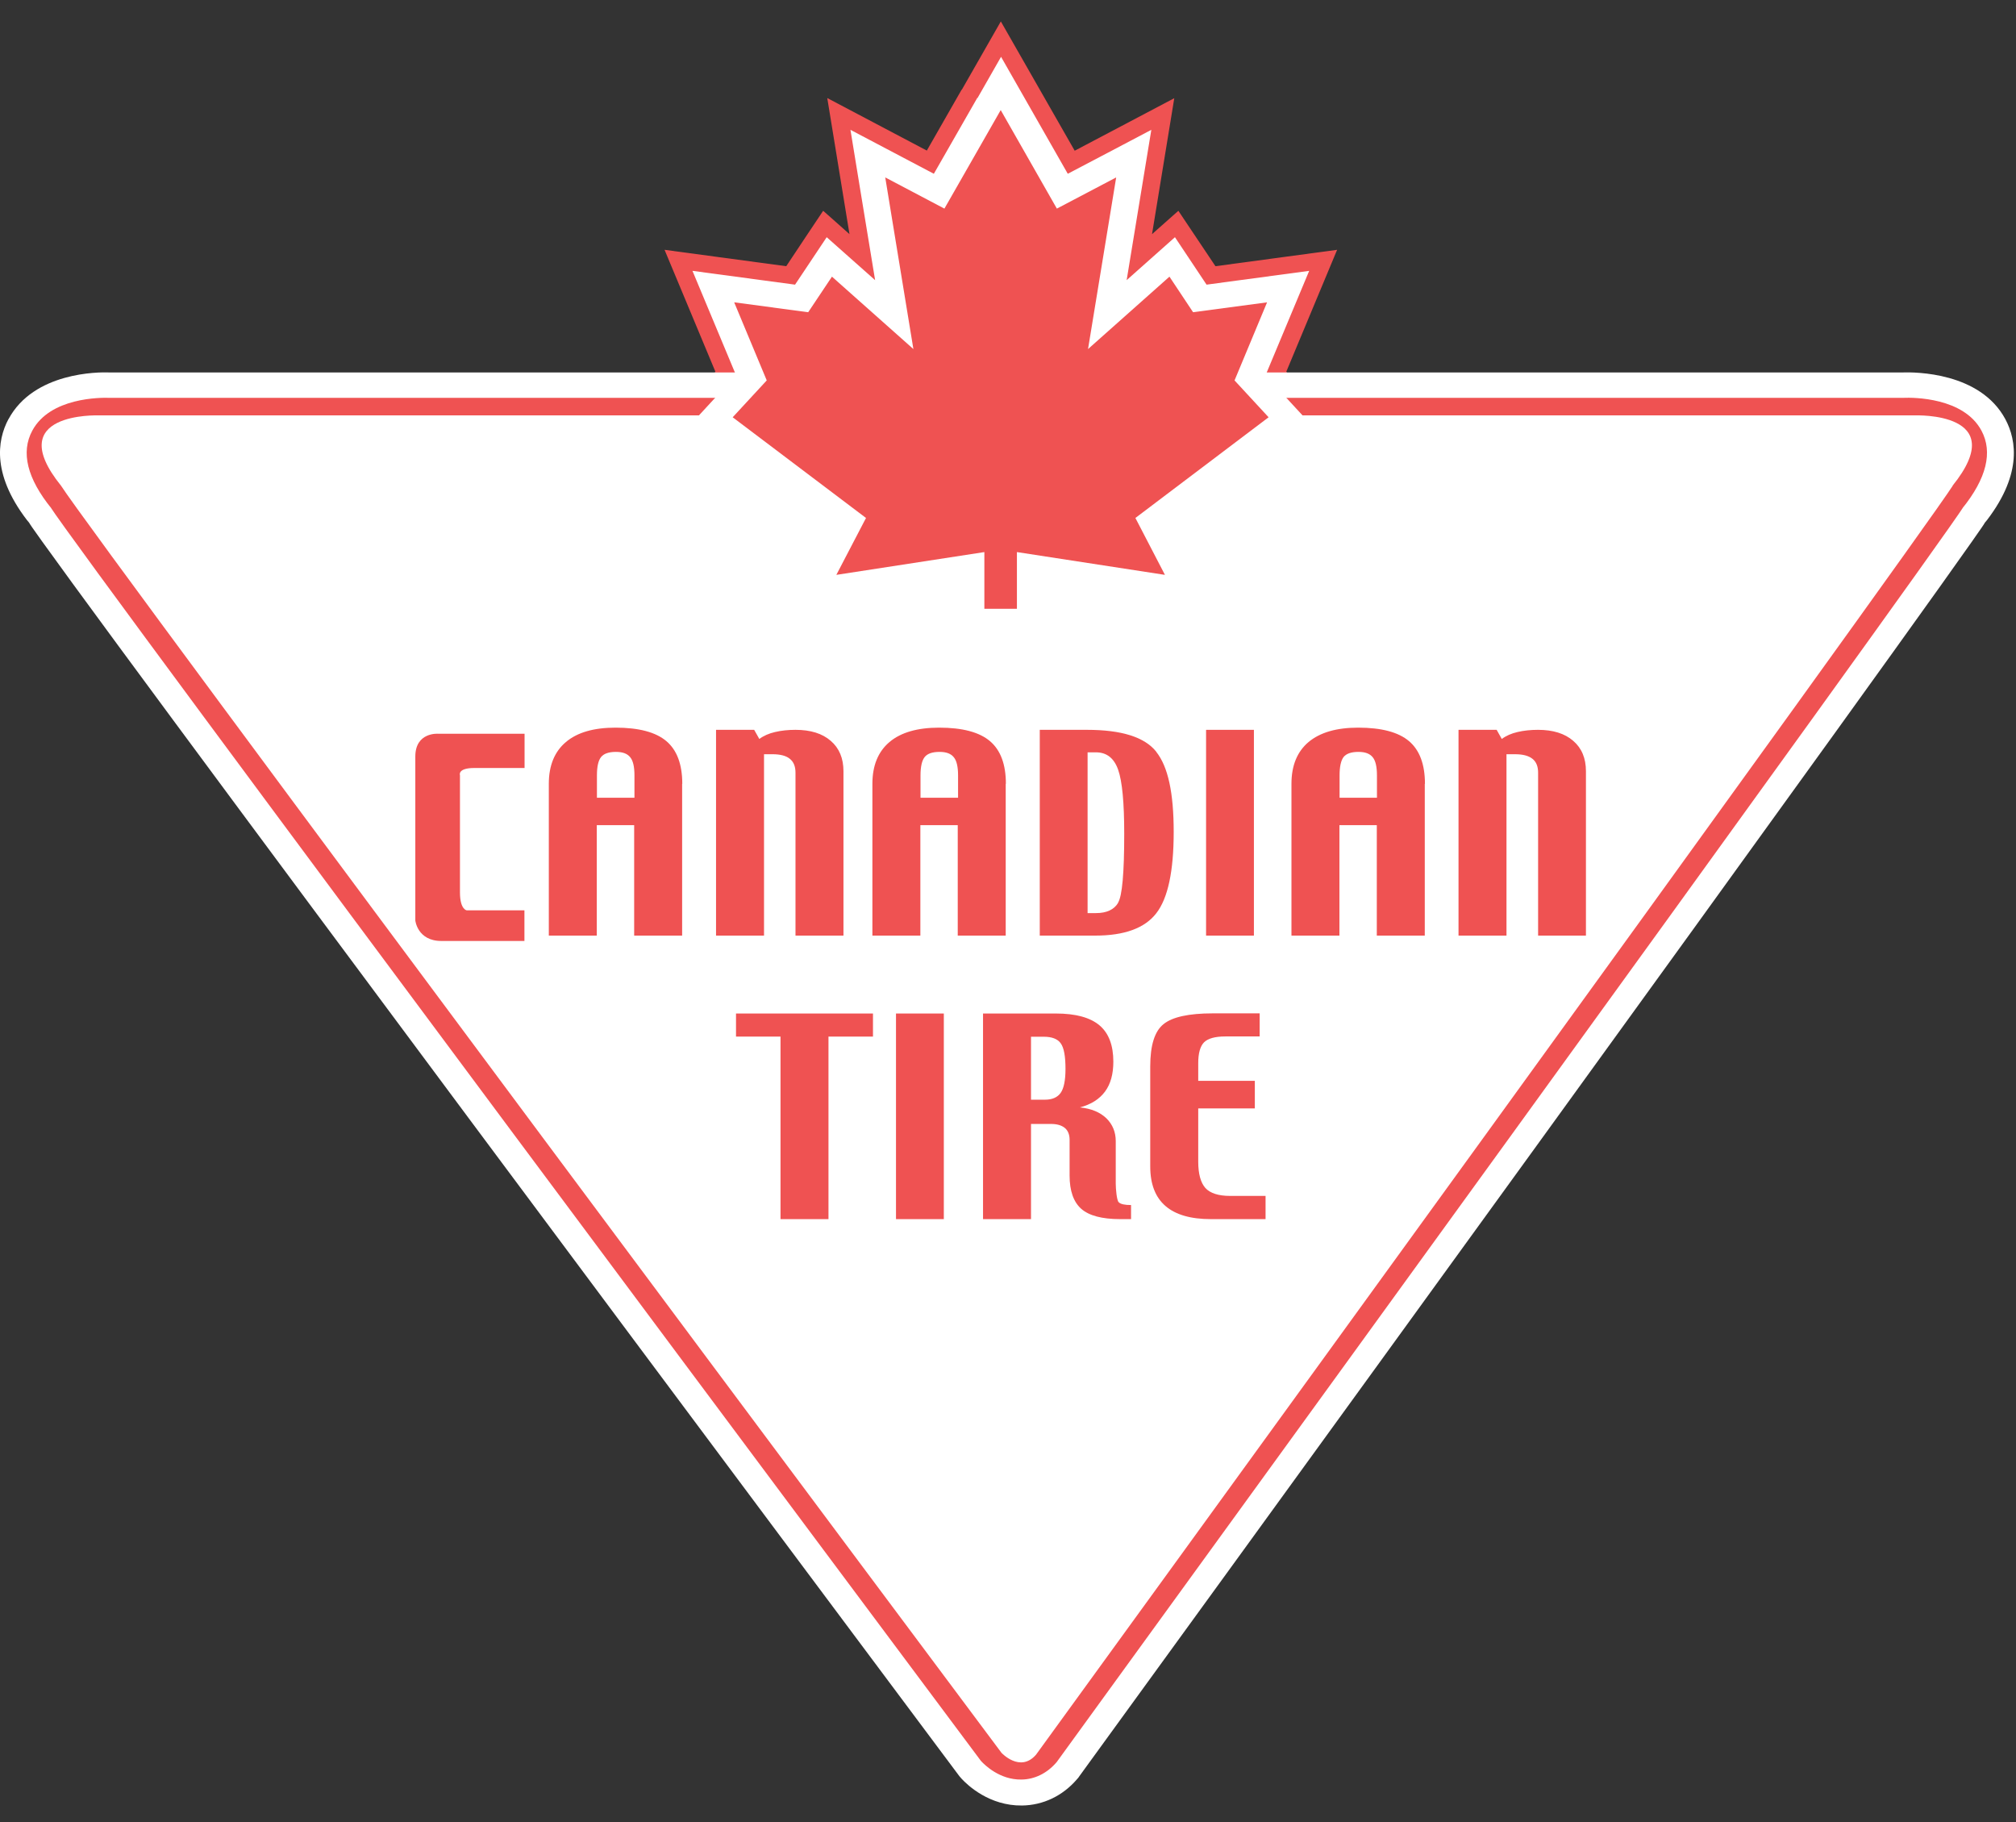
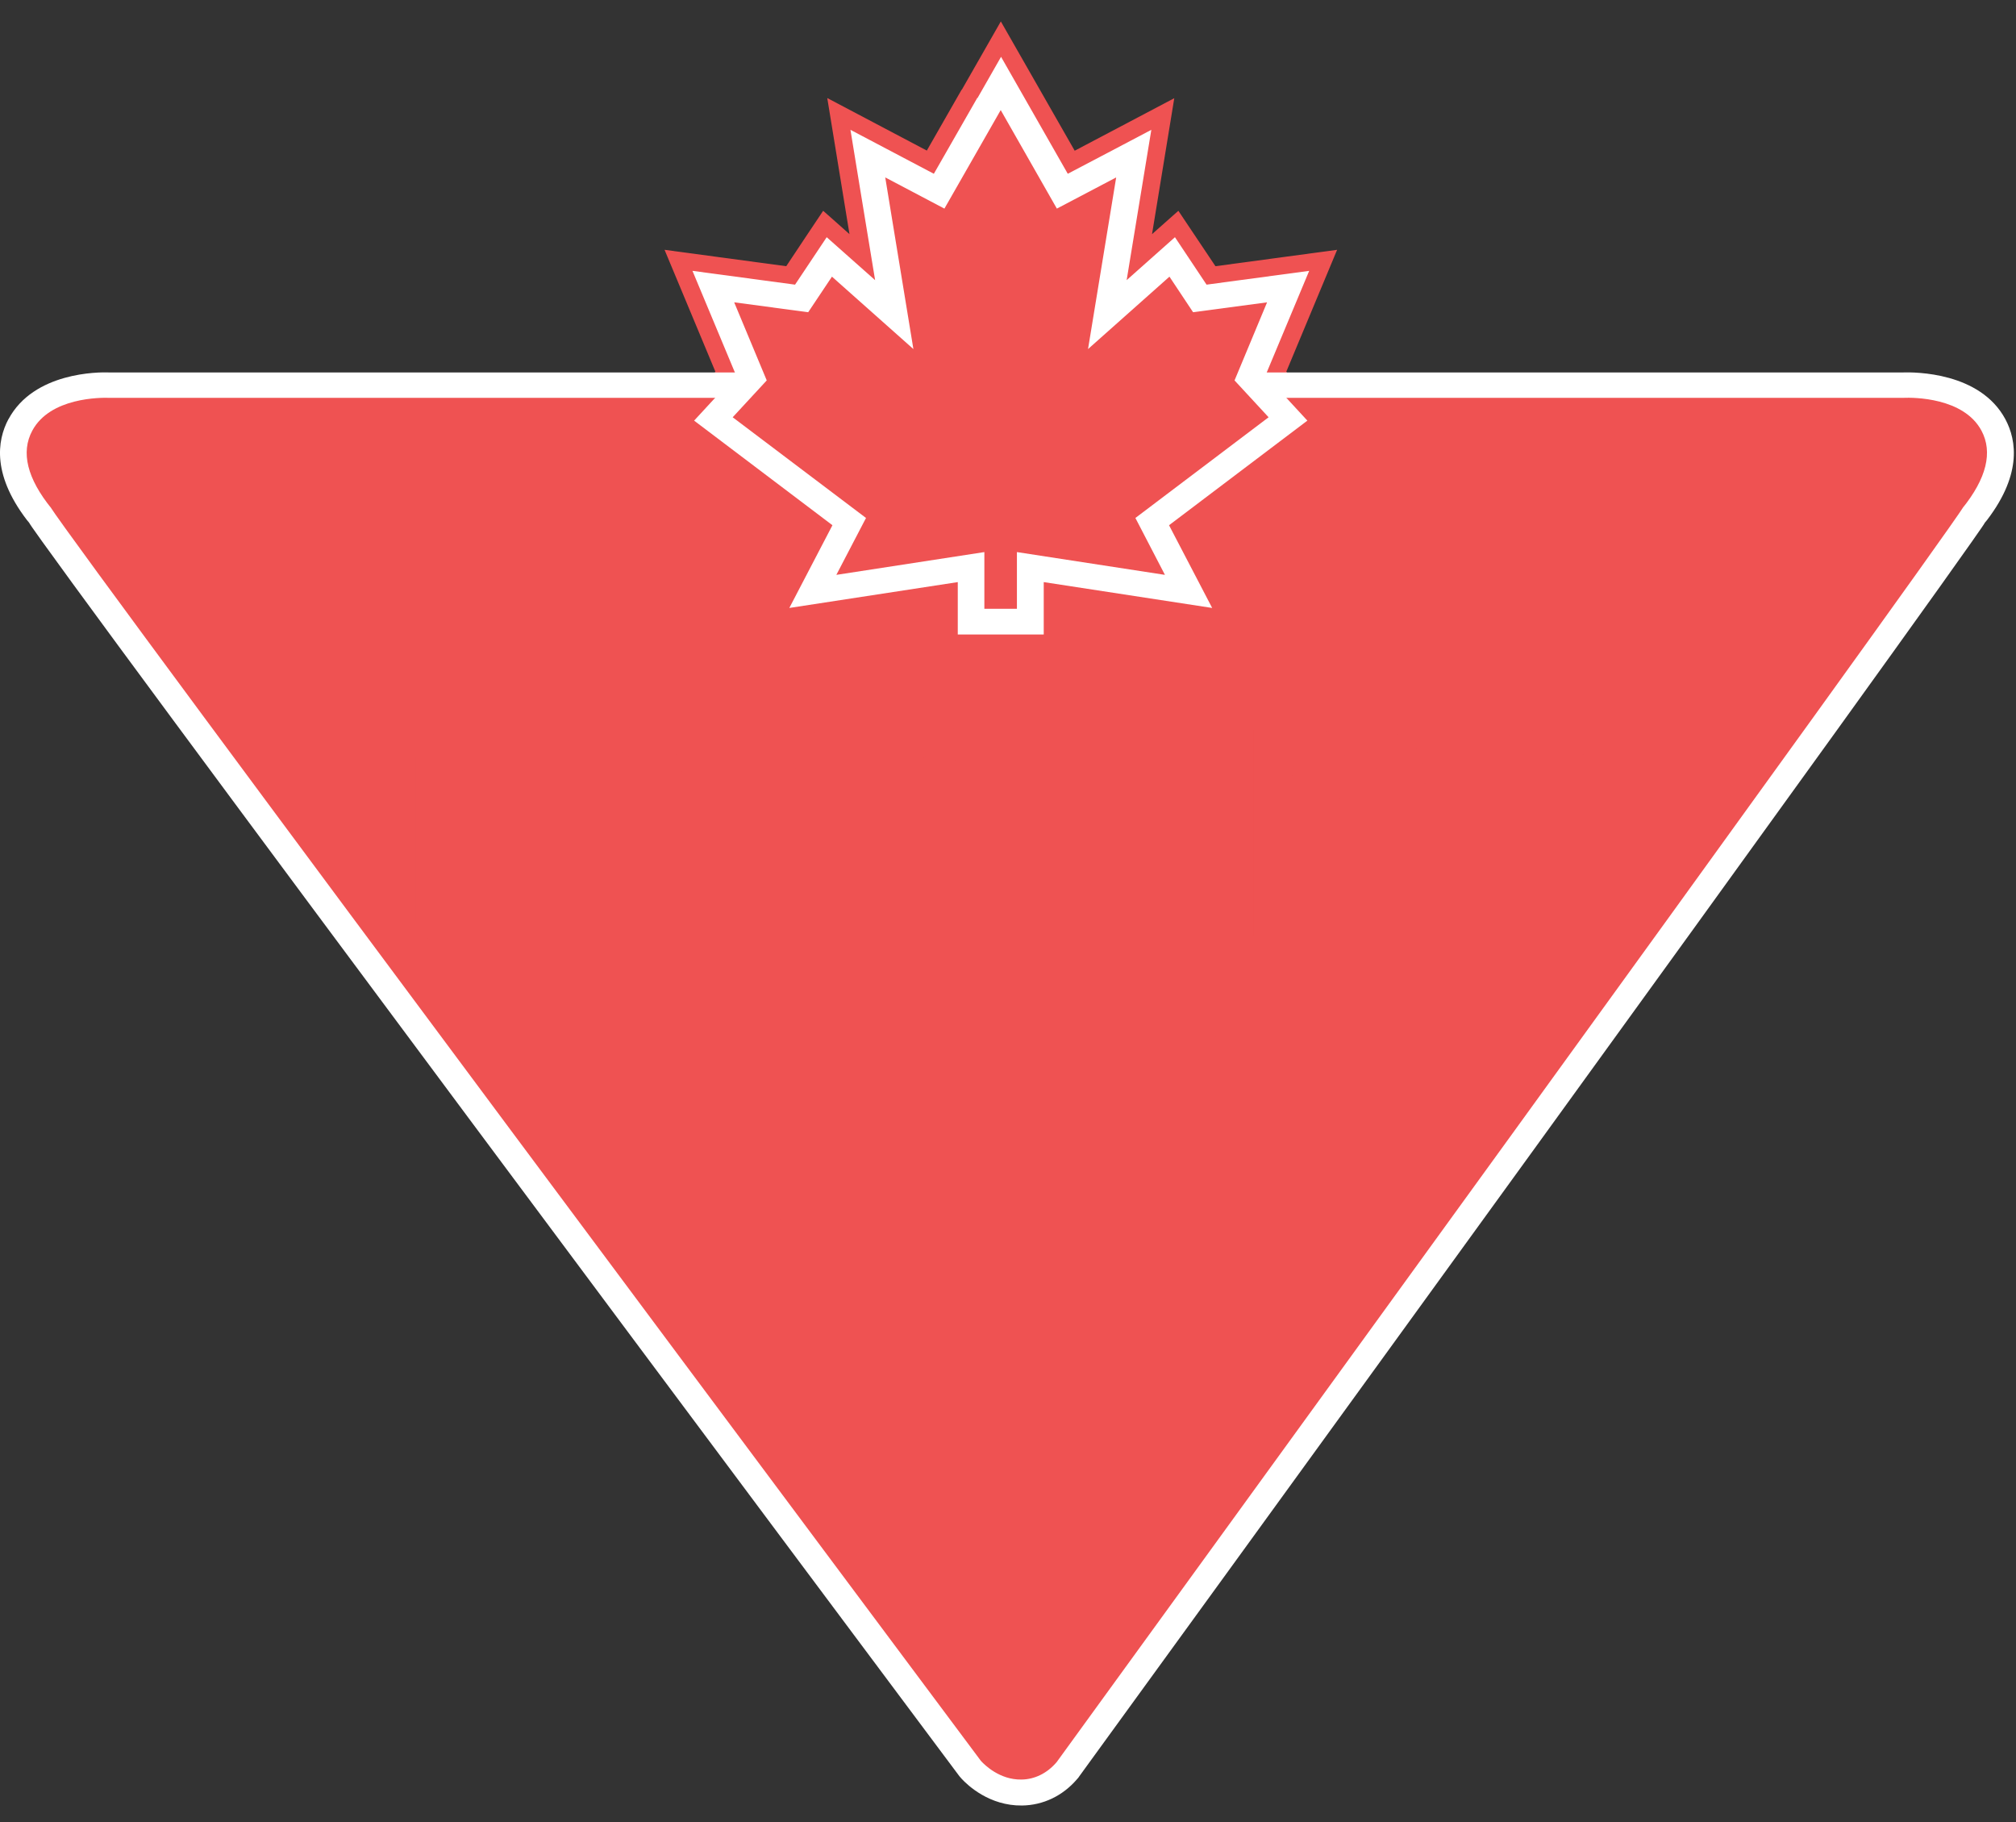
<svg xmlns="http://www.w3.org/2000/svg" width="83" height="75" viewBox="0 0 83 75" fill="none">
  <rect x="0" y="0" width="83" height="75" fill="#333333" stroke="none" />
  <path fill-rule="evenodd" clip-rule="evenodd" d="M39.592 3.689C39.592 3.689 38.831 5.015 38.158 6.198C37.785 6.001 34.059 4.036 34.059 4.036C34.059 4.036 34.837 8.784 34.974 9.638C34.501 9.214 33.89 8.677 33.89 8.677C33.89 8.677 32.52 10.725 32.37 10.958C31.479 10.839 27.36 10.283 27.36 10.283C27.36 10.283 29.061 14.351 29.454 15.301C29.13 15.653 27.516 17.403 27.516 17.403C27.516 17.403 31.903 20.718 33.355 21.817C33.08 22.343 31.205 25.939 31.205 25.939C31.205 25.939 36.9 25.067 38.701 24.786V26.823H43.704V24.786C45.505 25.061 51.206 25.939 51.206 25.939C51.206 25.939 49.331 22.343 49.056 21.817C50.502 20.724 54.895 17.403 54.895 17.403C54.895 17.403 53.281 15.653 52.957 15.301C53.356 14.351 55.05 10.283 55.05 10.283C55.05 10.283 50.926 10.839 50.041 10.958C49.885 10.725 48.514 8.677 48.514 8.677C48.514 8.677 47.91 9.214 47.43 9.638C47.567 8.784 48.346 4.042 48.346 4.042C48.346 4.042 44.62 6.007 44.246 6.204C43.573 5.021 41.205 0.882 41.205 0.882L39.598 3.695L39.592 3.689ZM40.489 9.429C40.489 9.429 40.894 8.718 41.199 8.193C41.498 8.718 42.788 10.976 42.788 10.976C42.788 10.976 43.174 10.773 43.561 10.57C43.268 12.338 42.159 19.111 42.159 19.111C42.159 19.111 46.907 14.889 47.779 14.112C47.966 14.393 48.209 14.751 48.209 14.751C48.209 14.751 49.15 14.626 49.293 14.608C49.256 14.697 48.707 16.017 48.707 16.017C48.707 16.017 49.555 16.937 49.574 16.955C47.985 18.156 44.439 20.838 44.439 20.838C44.439 20.838 44.589 21.118 44.732 21.393C43.579 21.214 42.52 21.053 42.364 21.029V20.67C42.364 20.67 41.779 20.76 41.199 20.849C40.626 20.76 40.034 20.67 40.034 20.67V21.029C39.878 21.053 38.825 21.214 37.666 21.393C37.81 21.118 37.959 20.838 37.959 20.838C37.959 20.838 34.414 18.156 32.825 16.955C32.843 16.937 33.691 16.017 33.691 16.017C33.691 16.017 33.143 14.697 33.105 14.608C33.242 14.626 34.189 14.751 34.189 14.751C34.189 14.751 34.426 14.393 34.619 14.112C35.492 14.889 40.24 19.111 40.24 19.111C40.24 19.111 39.13 12.338 38.844 10.57C39.23 10.773 39.617 10.976 39.617 10.976L40.501 9.435L40.489 9.429Z" fill="#EF5252" />
  <path fill-rule="evenodd" clip-rule="evenodd" d="M0.35 17.248C-0.123 18.132 -0.354 19.601 1.248 21.584L1.111 21.393C2.475 23.549 35.667 67.988 39.449 73.047L39.518 73.137L39.593 73.221C39.836 73.484 40.733 74.338 42.079 74.32C42.945 74.308 43.749 73.925 44.334 73.245L44.397 73.173L44.447 73.101C45.917 71.082 80.418 23.573 81.801 21.399L81.664 21.59C83.265 19.607 83.035 18.138 82.561 17.254C81.52 15.319 78.854 15.313 78.324 15.331H4.5C4.058 15.313 1.391 15.313 0.35 17.254V17.248Z" fill="white" />
  <path fill-rule="evenodd" clip-rule="evenodd" d="M1.33 17.726C0.85 18.616 1.118 19.697 2.121 20.933L2.053 20.838C3.424 22.994 38.84 70.407 40.342 72.426L40.373 72.468L40.41 72.51C40.529 72.635 41.152 73.269 42.055 73.251C42.597 73.245 43.102 72.994 43.482 72.558L43.513 72.522L43.538 72.486C45.002 70.467 79.484 22.988 80.855 20.838L80.786 20.933C81.79 19.691 82.051 18.61 81.578 17.726C80.843 16.358 78.774 16.358 78.363 16.376H4.501C4.134 16.364 2.065 16.358 1.33 17.726Z" fill="#EF5252" />
-   <path fill-rule="evenodd" clip-rule="evenodd" d="M80.387 19.995C82.842 16.949 78.855 17.099 78.855 17.099H4.046C4.046 17.099 0.059 16.955 2.514 19.995C3.897 22.169 41.232 72.151 41.232 72.151C41.232 72.151 41.999 72.982 42.653 72.229C42.653 72.229 79.01 22.169 80.394 19.995H80.387Z" fill="white" />
  <path fill-rule="evenodd" clip-rule="evenodd" d="M40.235 4.03C40.235 4.03 39.076 6.054 38.447 7.153C37.743 6.783 35.014 5.344 35.014 5.344C35.014 5.344 35.699 9.543 36.029 11.532C35.593 11.143 34.036 9.764 34.036 9.764C34.036 9.764 33.014 11.293 32.733 11.717C31.905 11.603 28.509 11.149 28.509 11.149C28.509 11.149 29.973 14.65 30.303 15.444C29.886 15.892 28.577 17.314 28.577 17.314C28.577 17.314 33.207 20.814 34.272 21.62C33.911 22.313 32.497 25.025 32.497 25.025C32.497 25.025 37.843 24.206 39.432 23.961V26.118H42.971V23.961C44.566 24.206 49.906 25.025 49.906 25.025C49.906 25.025 48.491 22.313 48.13 21.62C49.195 20.814 53.825 17.314 53.825 17.314C53.825 17.314 52.517 15.898 52.105 15.444C52.435 14.65 53.9 11.149 53.9 11.149C53.9 11.149 50.504 11.603 49.675 11.717C49.395 11.293 48.373 9.764 48.373 9.764C48.373 9.764 46.821 11.143 46.385 11.532C46.709 9.543 47.401 5.344 47.401 5.344C47.401 5.344 44.672 6.783 43.961 7.153C43.332 6.048 41.214 2.339 41.214 2.339L40.248 4.03H40.235Z" fill="white" />
  <path fill-rule="evenodd" clip-rule="evenodd" d="M41.2 25.06H40.527V22.725L34.433 23.663L35.654 21.321L30.165 17.176L31.567 15.659L30.227 12.445L33.274 12.852L34.252 11.388L37.605 14.369L36.446 7.303L38.882 8.587L41.2 4.531L43.512 8.587L45.954 7.303L44.795 14.369L48.147 11.388L49.12 12.852L52.166 12.445L50.827 15.659L52.229 17.176L46.745 21.321L47.961 23.663L41.867 22.725V25.06H41.2Z" fill="#EF5252" />
  <path fill-rule="evenodd" clip-rule="evenodd" d="M35.941 42.669H34.109V50.183H32.134V42.669H30.302V41.719H35.941V42.669Z" fill="#EF5252" />
  <path fill-rule="evenodd" clip-rule="evenodd" d="M38.858 50.183H36.889V41.719H38.858V50.183Z" fill="#EF5252" />
-   <path fill-rule="evenodd" clip-rule="evenodd" d="M43.668 44.986C43.537 45.172 43.319 45.267 43.02 45.267H42.447V42.675H42.97C43.307 42.675 43.544 42.764 43.674 42.95C43.805 43.135 43.867 43.481 43.867 44.001C43.867 44.473 43.799 44.801 43.668 44.986ZM46.566 49.603C46.31 49.603 46.142 49.568 46.061 49.49C45.974 49.418 45.936 48.917 45.936 48.719V46.969C45.936 46.599 45.805 46.282 45.55 46.032C45.288 45.781 44.927 45.631 44.459 45.584C44.92 45.464 45.263 45.243 45.494 44.933C45.724 44.622 45.837 44.21 45.837 43.702C45.837 43.033 45.65 42.531 45.27 42.209C44.889 41.886 44.291 41.719 43.469 41.719H40.472V50.183H42.447V46.265H43.269C43.512 46.265 43.699 46.318 43.836 46.426C43.967 46.533 44.036 46.701 44.036 46.916V48.391C44.036 49.018 44.198 49.478 44.516 49.759C44.833 50.039 45.369 50.183 46.123 50.183H46.566V49.597V49.603Z" fill="#EF5252" />
  <path fill-rule="evenodd" clip-rule="evenodd" d="M52.098 50.183H49.855C49.026 50.183 48.403 50.004 47.986 49.645C47.568 49.287 47.356 48.743 47.356 48.015V43.899C47.356 43.027 47.537 42.448 47.905 42.155C48.266 41.862 48.945 41.713 49.93 41.713H51.861V42.663H50.453C50.023 42.663 49.73 42.746 49.568 42.908C49.413 43.069 49.332 43.356 49.332 43.762V44.491H51.662V45.625H49.332V47.812C49.332 48.319 49.431 48.678 49.624 48.899C49.818 49.114 50.16 49.227 50.64 49.227H52.104V50.177L52.098 50.183Z" fill="#EF5252" />
  <path fill-rule="evenodd" clip-rule="evenodd" d="M24.576 32.837V31.918C24.576 31.559 24.632 31.308 24.744 31.165C24.857 31.022 25.062 30.95 25.361 30.95C25.635 30.95 25.829 31.022 25.947 31.171C26.065 31.314 26.121 31.565 26.121 31.918V32.837H24.582H24.576ZM28.09 32.264C28.09 31.464 27.872 30.878 27.436 30.508C27 30.138 26.302 29.952 25.343 29.952C24.445 29.952 23.766 30.149 23.299 30.544C22.831 30.938 22.595 31.511 22.595 32.264V38.512H24.57V33.966H26.109V38.512H28.084V32.264H28.09Z" fill="#EF5252" />
  <path fill-rule="evenodd" clip-rule="evenodd" d="M34.726 38.512H32.751V31.804C32.751 31.553 32.676 31.362 32.52 31.237C32.371 31.111 32.128 31.046 31.804 31.046H31.455V38.512H29.48V30.042H31.05L31.262 30.418C31.436 30.287 31.654 30.191 31.91 30.132C32.165 30.072 32.445 30.042 32.751 30.042C33.368 30.042 33.854 30.191 34.203 30.496C34.551 30.795 34.726 31.213 34.726 31.744V38.512Z" fill="#EF5252" />
  <path fill-rule="evenodd" clip-rule="evenodd" d="M37.898 32.837V31.918C37.898 31.559 37.955 31.308 38.067 31.165C38.179 31.022 38.384 30.95 38.684 30.95C38.958 30.95 39.151 31.022 39.269 31.171C39.388 31.314 39.444 31.565 39.444 31.918V32.837H37.905H37.898ZM41.413 32.264C41.413 31.464 41.195 30.878 40.758 30.508C40.322 30.138 39.624 29.952 38.665 29.952C37.774 29.952 37.088 30.149 36.621 30.544C36.154 30.938 35.917 31.511 35.917 32.264V38.512H37.892V33.966H39.431V38.512H41.406V32.264H41.413Z" fill="#EF5252" />
-   <path fill-rule="evenodd" clip-rule="evenodd" d="M46.035 37.162C45.867 37.443 45.562 37.586 45.119 37.586H44.777V30.968H45.119C45.562 30.968 45.867 31.207 46.035 31.685C46.203 32.162 46.285 33.04 46.285 34.319C46.285 35.931 46.203 36.881 46.029 37.162H46.035ZM47.605 30.944C47.126 30.341 46.178 30.042 44.752 30.042H42.808V38.512H45.094C46.291 38.512 47.132 38.207 47.605 37.592C48.085 36.977 48.322 35.86 48.322 34.241C48.322 32.622 48.085 31.553 47.605 30.95V30.944Z" fill="#EF5252" />
  <path fill-rule="evenodd" clip-rule="evenodd" d="M51.624 38.512H49.655V30.042H51.624V38.512Z" fill="#EF5252" />
  <path fill-rule="evenodd" clip-rule="evenodd" d="M55.151 32.837V31.918C55.151 31.559 55.207 31.308 55.313 31.165C55.425 31.022 55.631 30.95 55.93 30.95C56.204 30.95 56.398 31.022 56.516 31.171C56.634 31.314 56.69 31.565 56.69 31.918V32.837H55.151ZM58.666 32.264C58.666 31.464 58.447 30.878 58.011 30.508C57.575 30.138 56.877 29.952 55.918 29.952C55.027 29.952 54.348 30.149 53.874 30.544C53.407 30.938 53.17 31.511 53.17 32.264V38.512H55.145V33.966H56.684V38.512H58.659V32.264H58.666Z" fill="#EF5252" />
  <path fill-rule="evenodd" clip-rule="evenodd" d="M65.3 38.512H63.325V31.804C63.325 31.553 63.251 31.362 63.095 31.237C62.939 31.111 62.702 31.046 62.372 31.046H62.023V38.512H60.048V30.042H61.618L61.83 30.418C62.004 30.287 62.222 30.191 62.478 30.132C62.733 30.072 63.014 30.042 63.319 30.042C63.936 30.042 64.422 30.191 64.771 30.496C65.12 30.795 65.294 31.213 65.294 31.744V38.512H65.3Z" fill="#EF5252" />
  <path fill-rule="evenodd" clip-rule="evenodd" d="M17.099 31.141V37.89C17.099 37.89 17.186 38.733 18.17 38.733H21.591V37.472H19.217C19.217 37.472 18.937 37.448 18.937 36.732V31.911C18.937 31.911 18.825 31.613 19.529 31.613H21.597V30.203H18.033C18.033 30.203 17.099 30.131 17.099 31.141Z" fill="#EF5252" />
</svg>